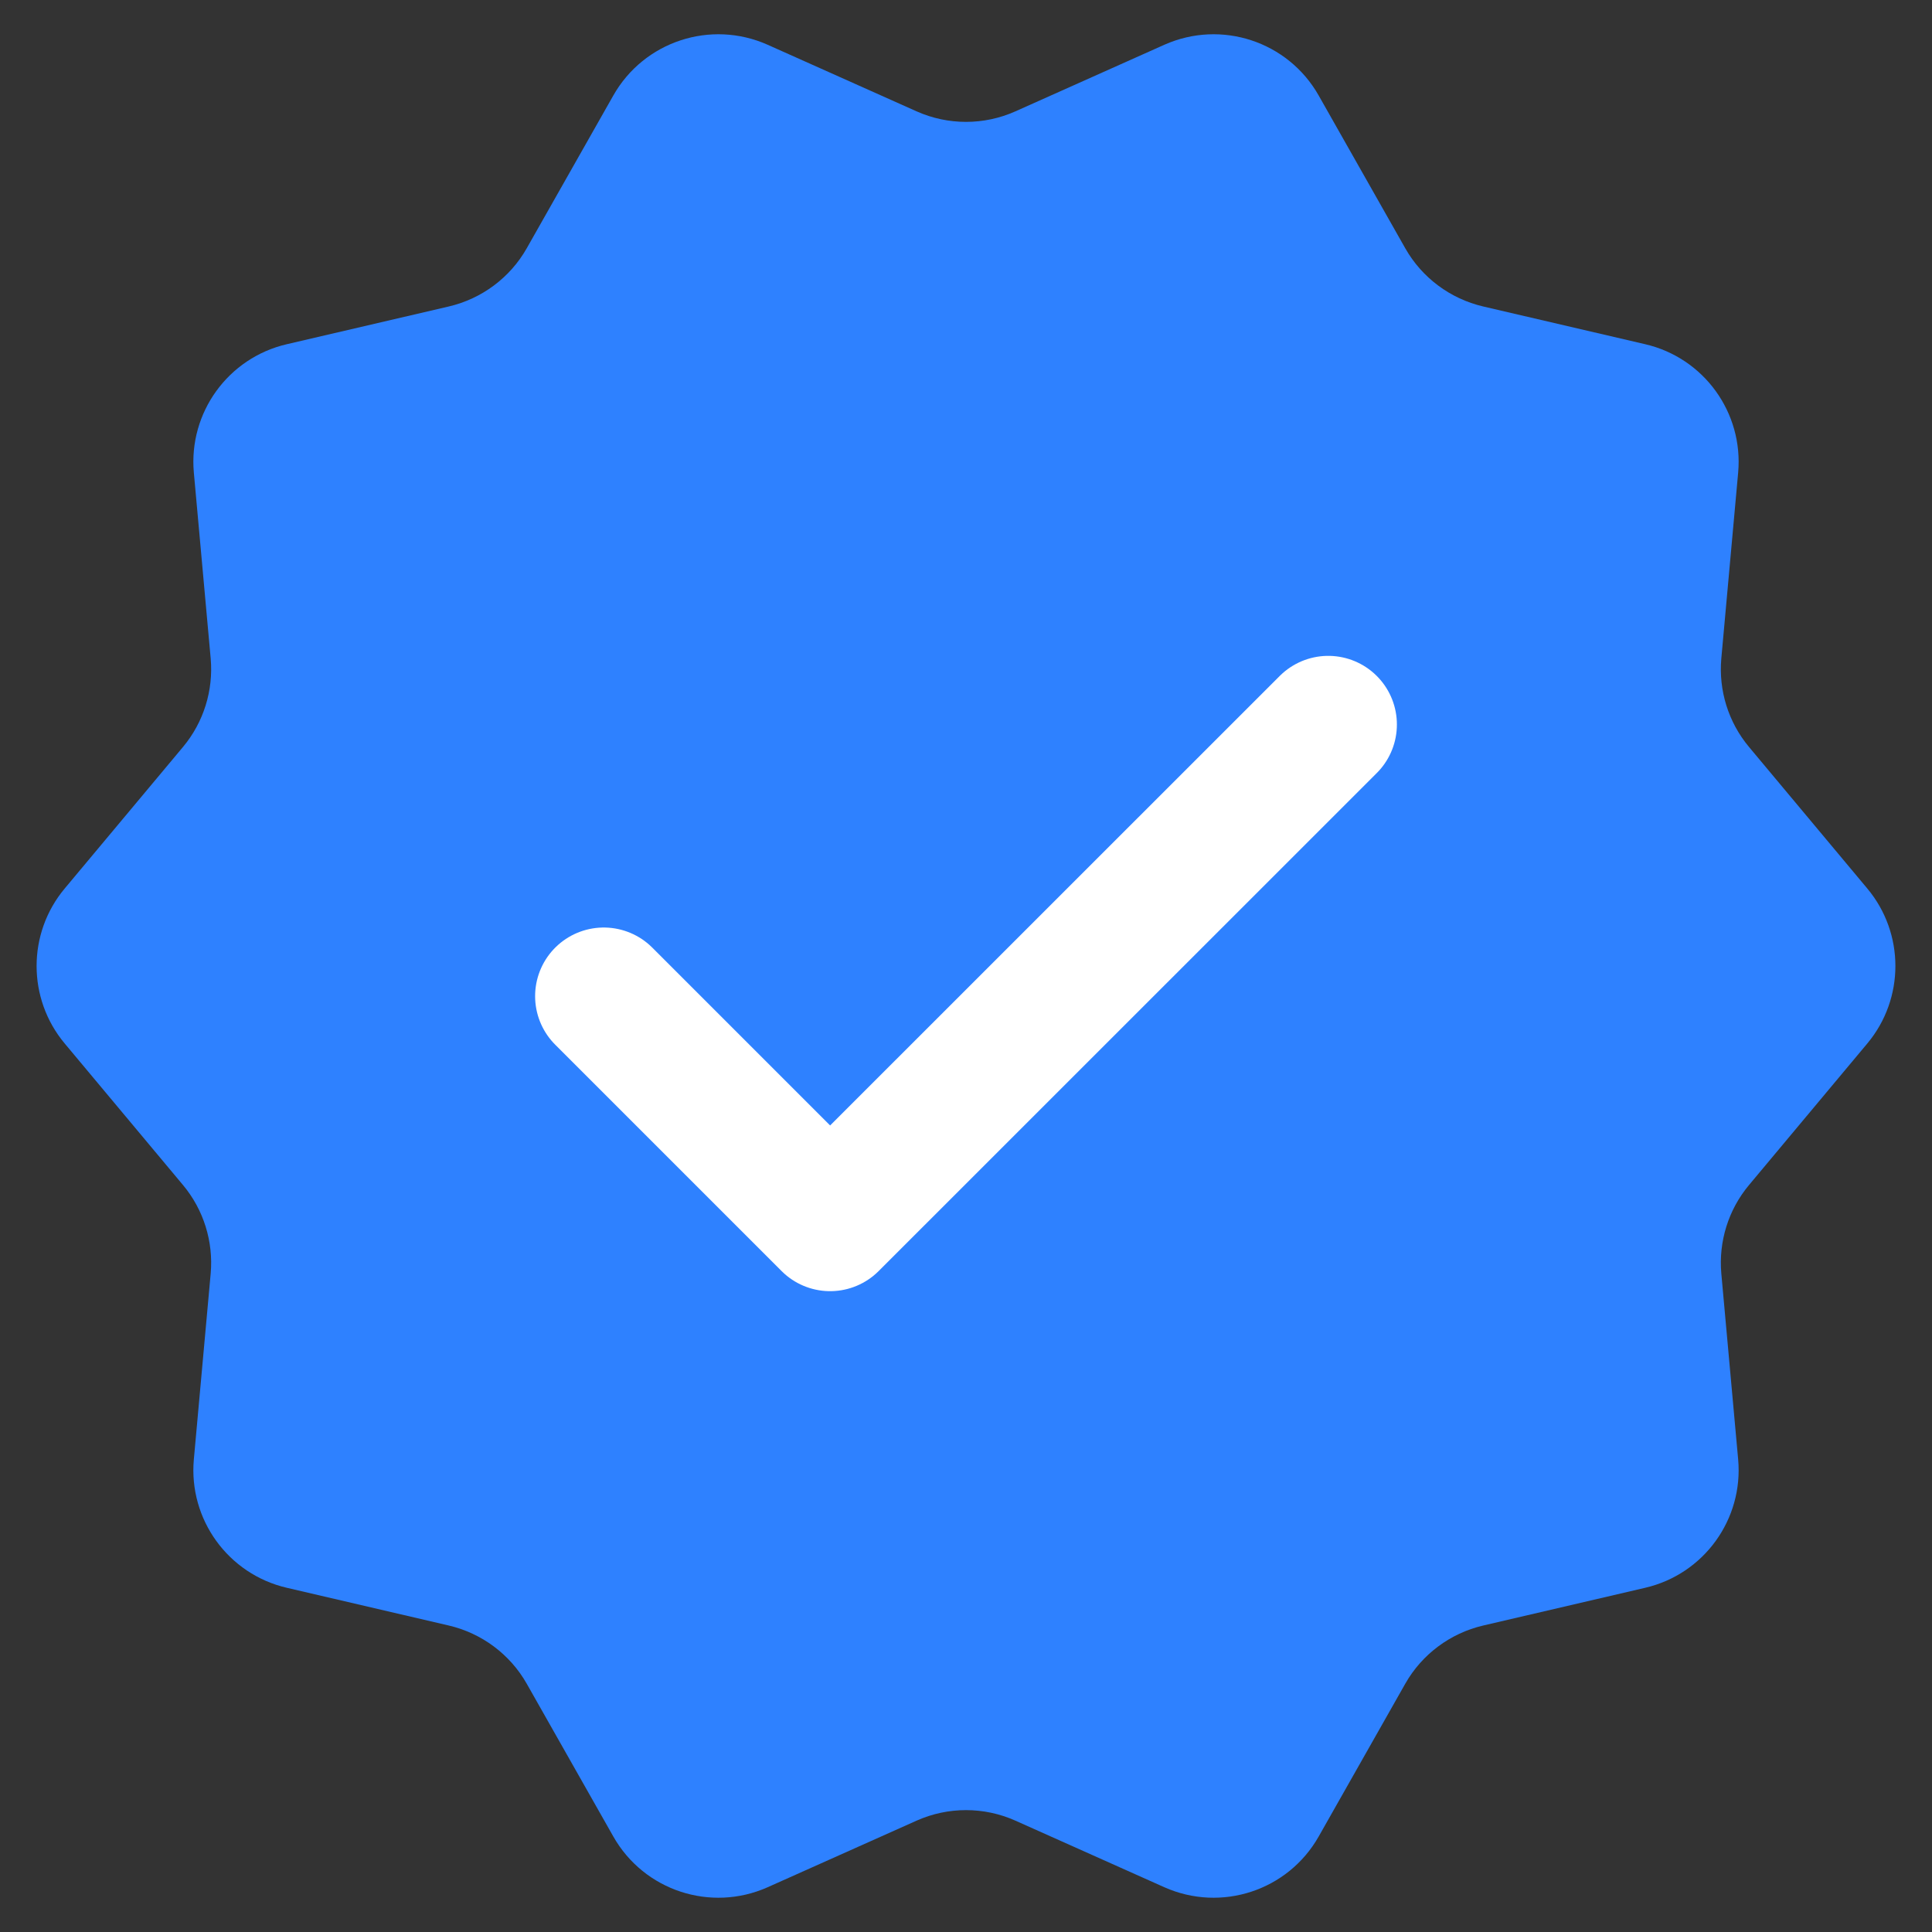
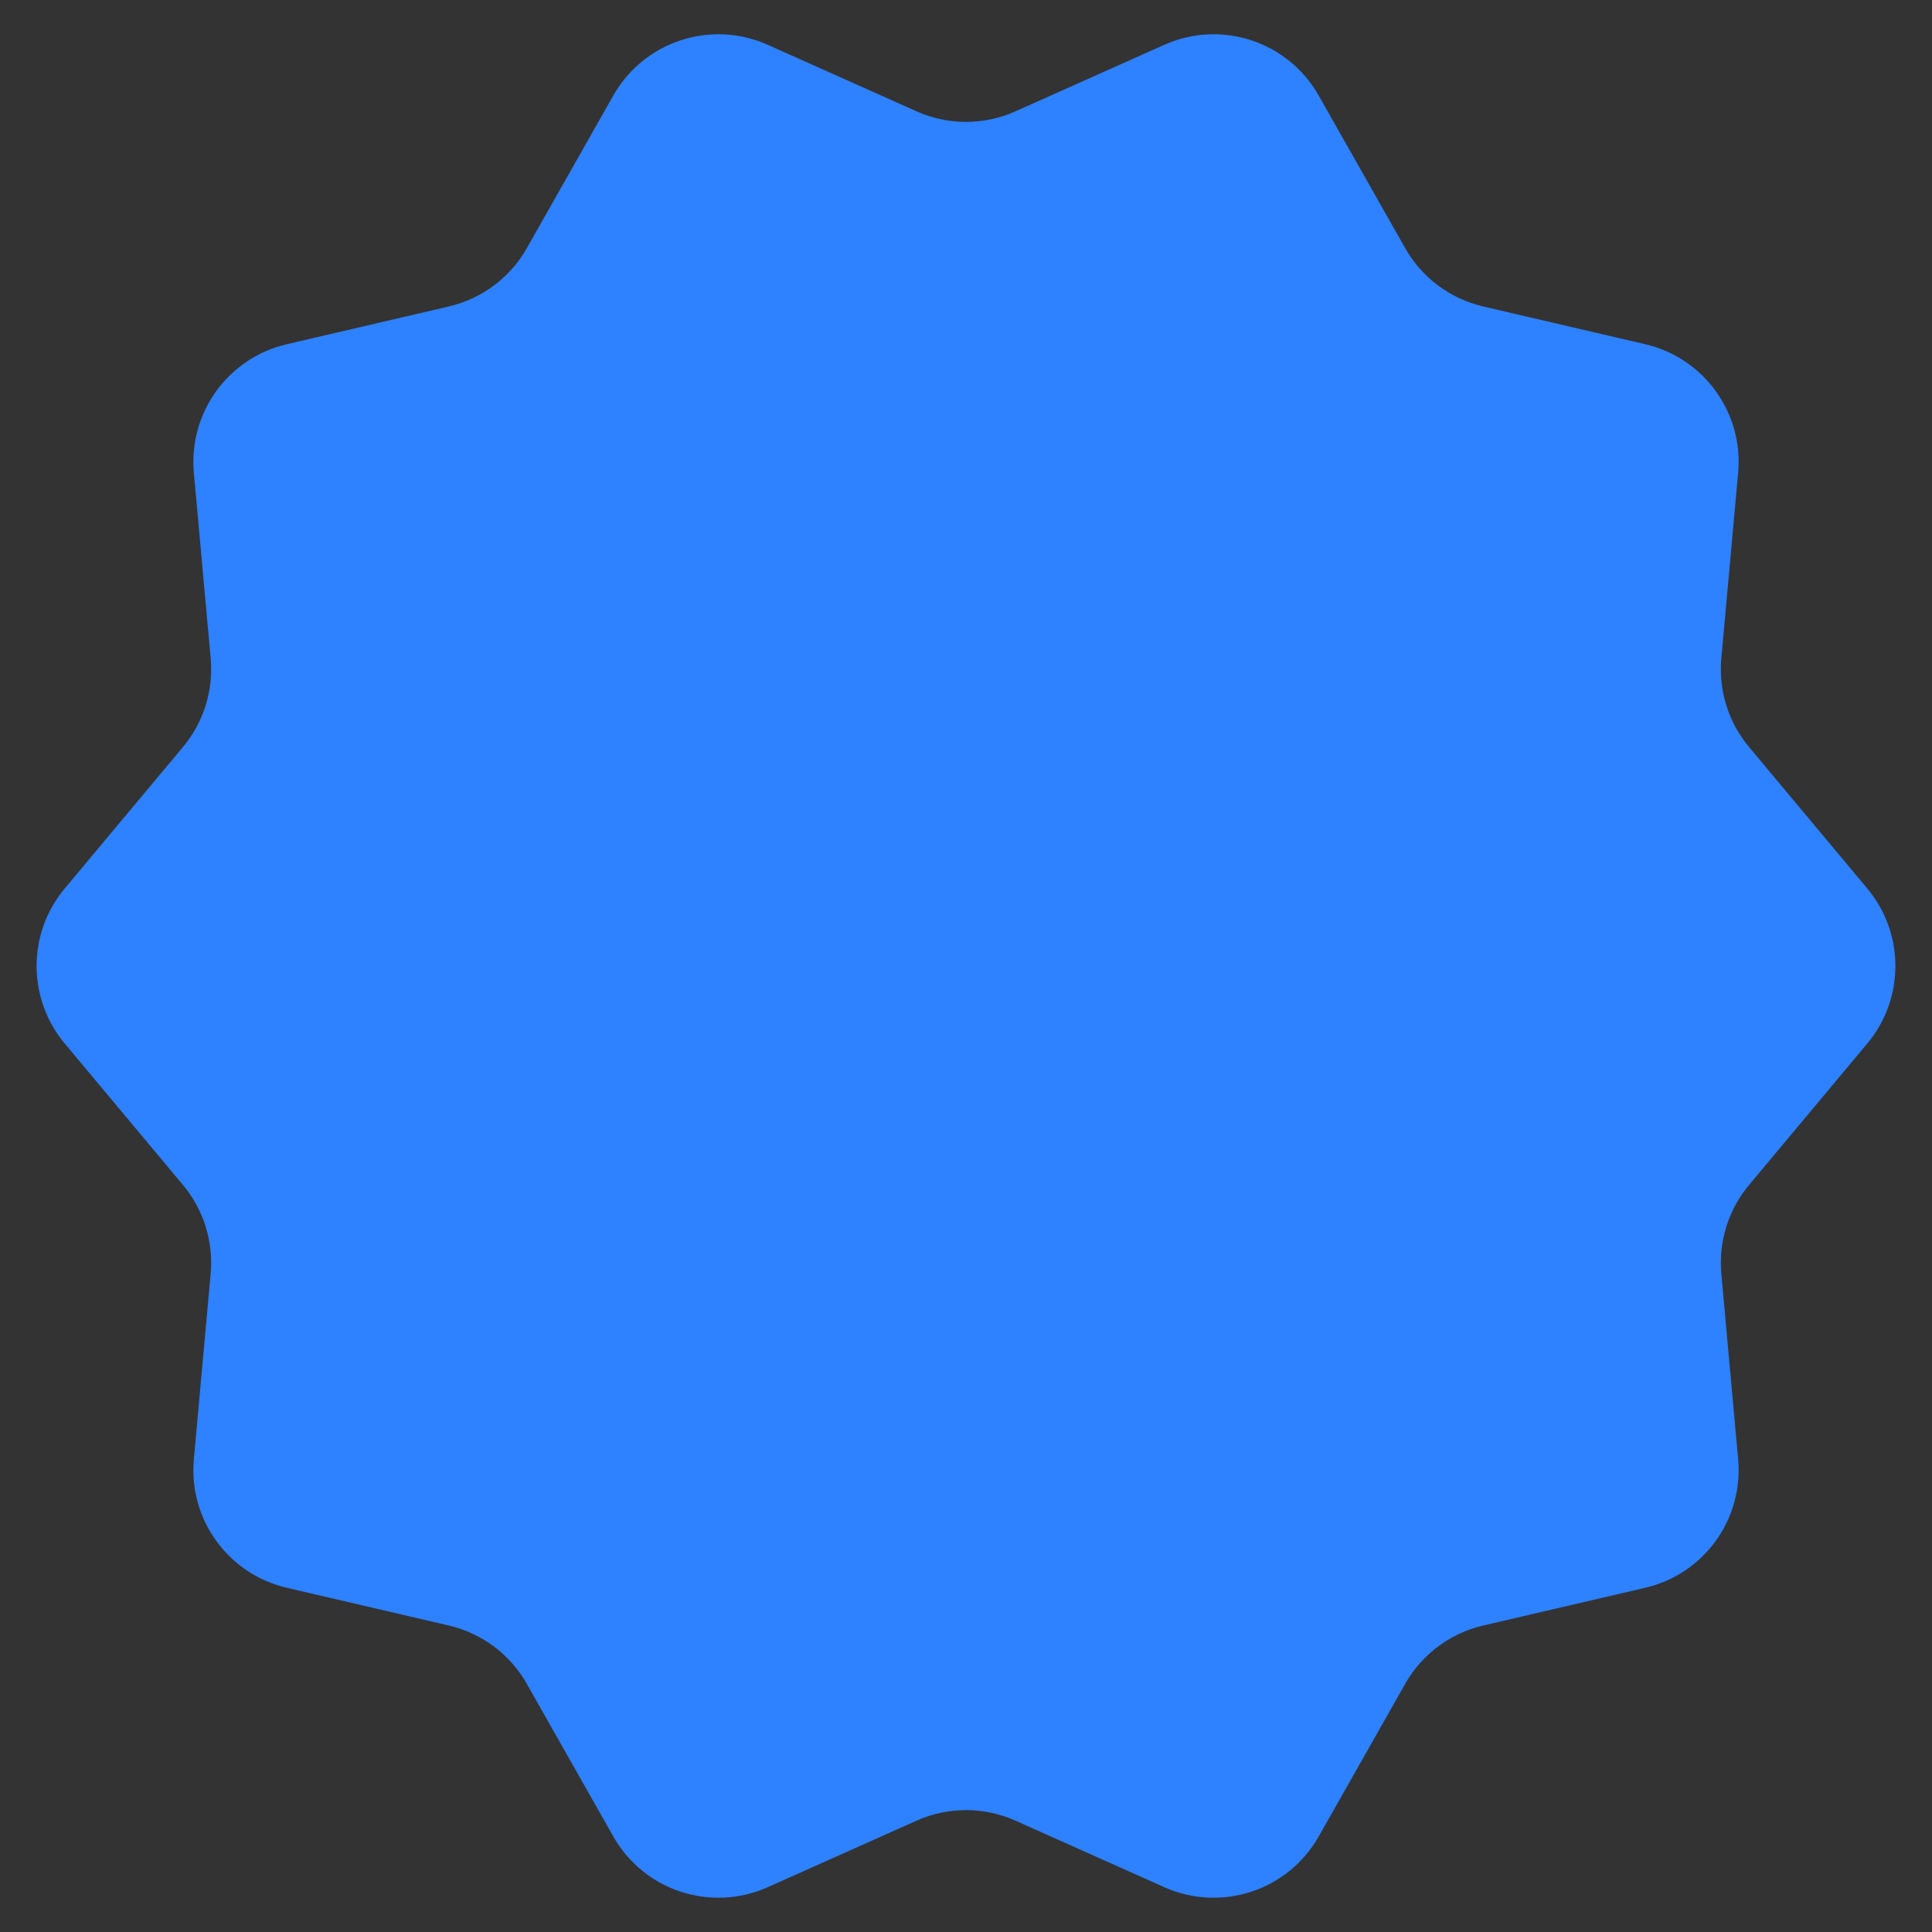
<svg xmlns="http://www.w3.org/2000/svg" width="18" height="18" viewBox="0 0 18 18" fill="none">
  <rect x="0" y="0" width="18" height="18" fill="#333333" stroke="none" />
  <path d="M7.152 17.583C6.622 17.819 6 17.615 5.714 17.11L4.907 15.686C4.752 15.413 4.489 15.217 4.183 15.145L2.672 14.793C2.125 14.666 1.756 14.155 1.806 13.597L1.963 11.864C1.989 11.567 1.897 11.271 1.706 11.042L0.602 9.721C0.254 9.304 0.254 8.696 0.602 8.279L1.706 6.958C1.897 6.729 1.989 6.433 1.963 6.136L1.806 4.403C1.756 3.845 2.125 3.334 2.672 3.207L4.183 2.855C4.489 2.783 4.752 2.587 4.907 2.314L5.714 0.89C6 0.385 6.622 0.181 7.152 0.417L8.541 1.038C8.833 1.168 9.167 1.168 9.459 1.038L10.848 0.417C11.378 0.181 12 0.385 12.286 0.89L13.093 2.314C13.248 2.587 13.511 2.783 13.817 2.855L15.328 3.207C15.875 3.334 16.244 3.845 16.194 4.403L16.037 6.136C16.011 6.433 16.103 6.729 16.294 6.958L17.398 8.279C17.746 8.696 17.746 9.304 17.398 9.721L16.294 11.042C16.103 11.271 16.011 11.567 16.037 11.864L16.194 13.597C16.244 14.155 15.875 14.666 15.328 14.793L13.817 15.145C13.511 15.217 13.248 15.413 13.093 15.686L12.286 17.11C12 17.615 11.378 17.819 10.848 17.583L9.459 16.962C9.167 16.832 8.833 16.832 8.541 16.962L7.152 17.583Z" fill="#2E81FF" />
-   <path d="M12.375 6.75L7.734 11.39L5.625 9.281" stroke="white" stroke-width="1.279" stroke-linecap="round" stroke-linejoin="round" />
</svg>